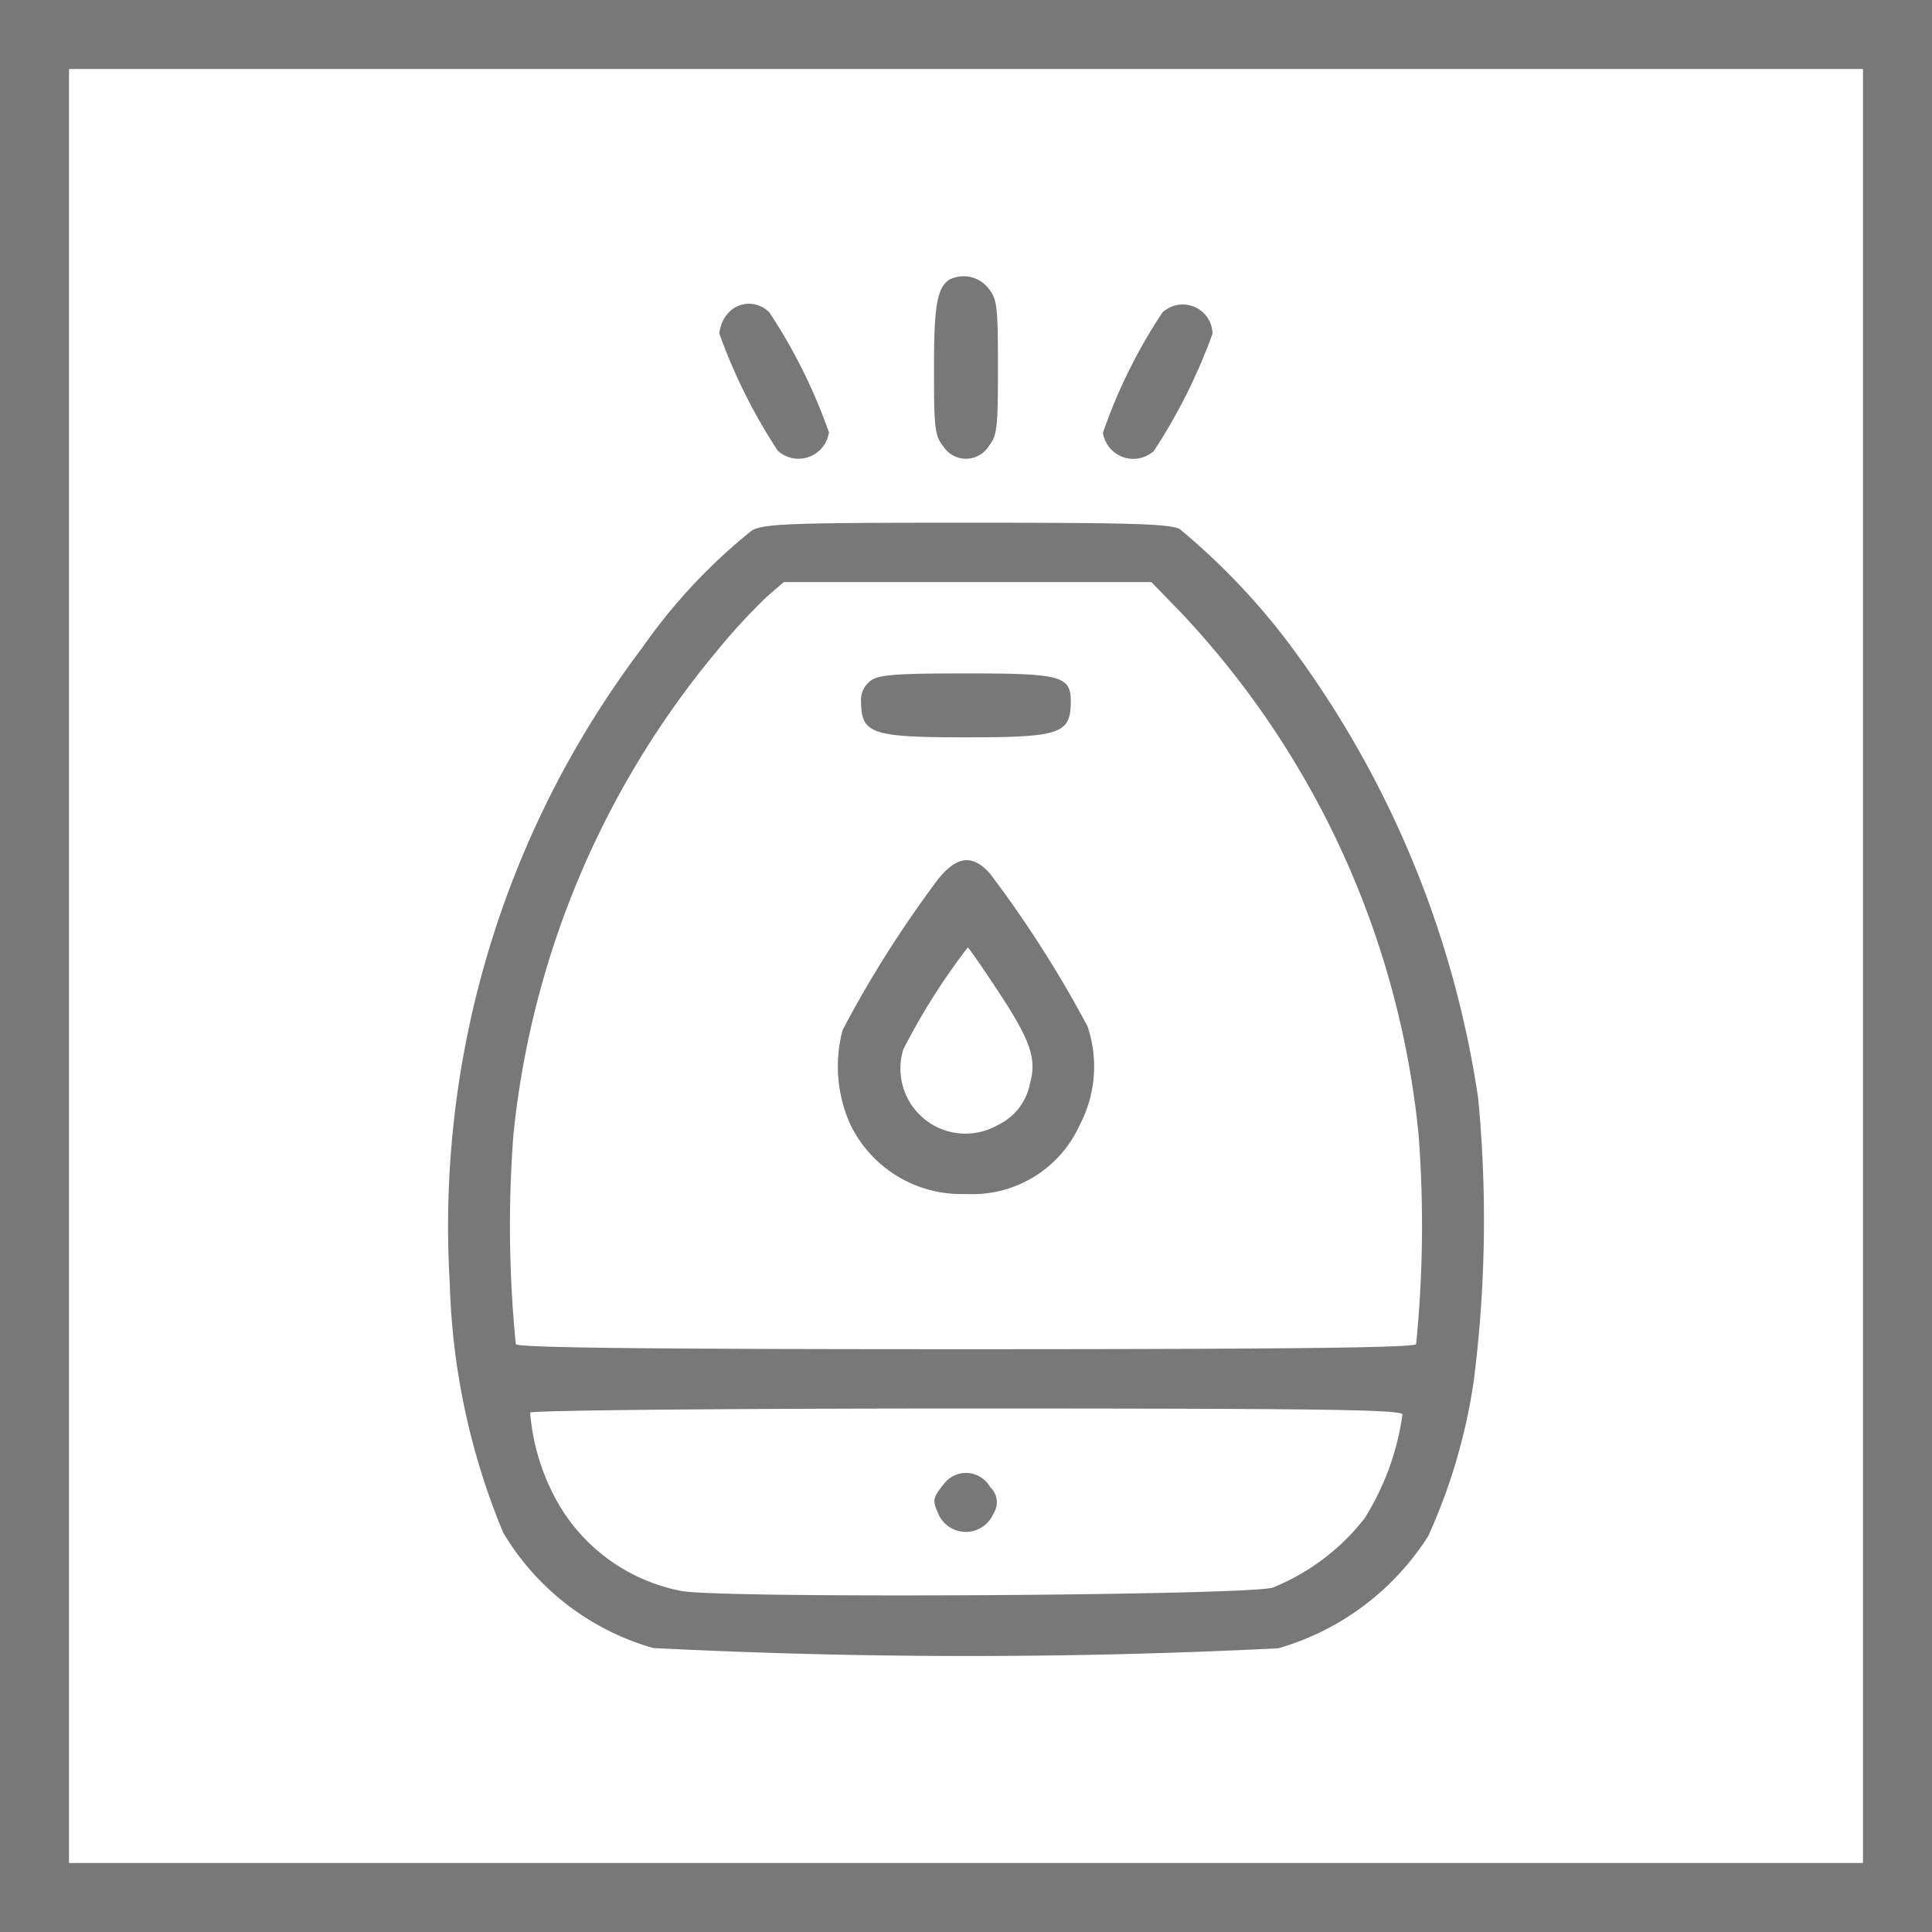
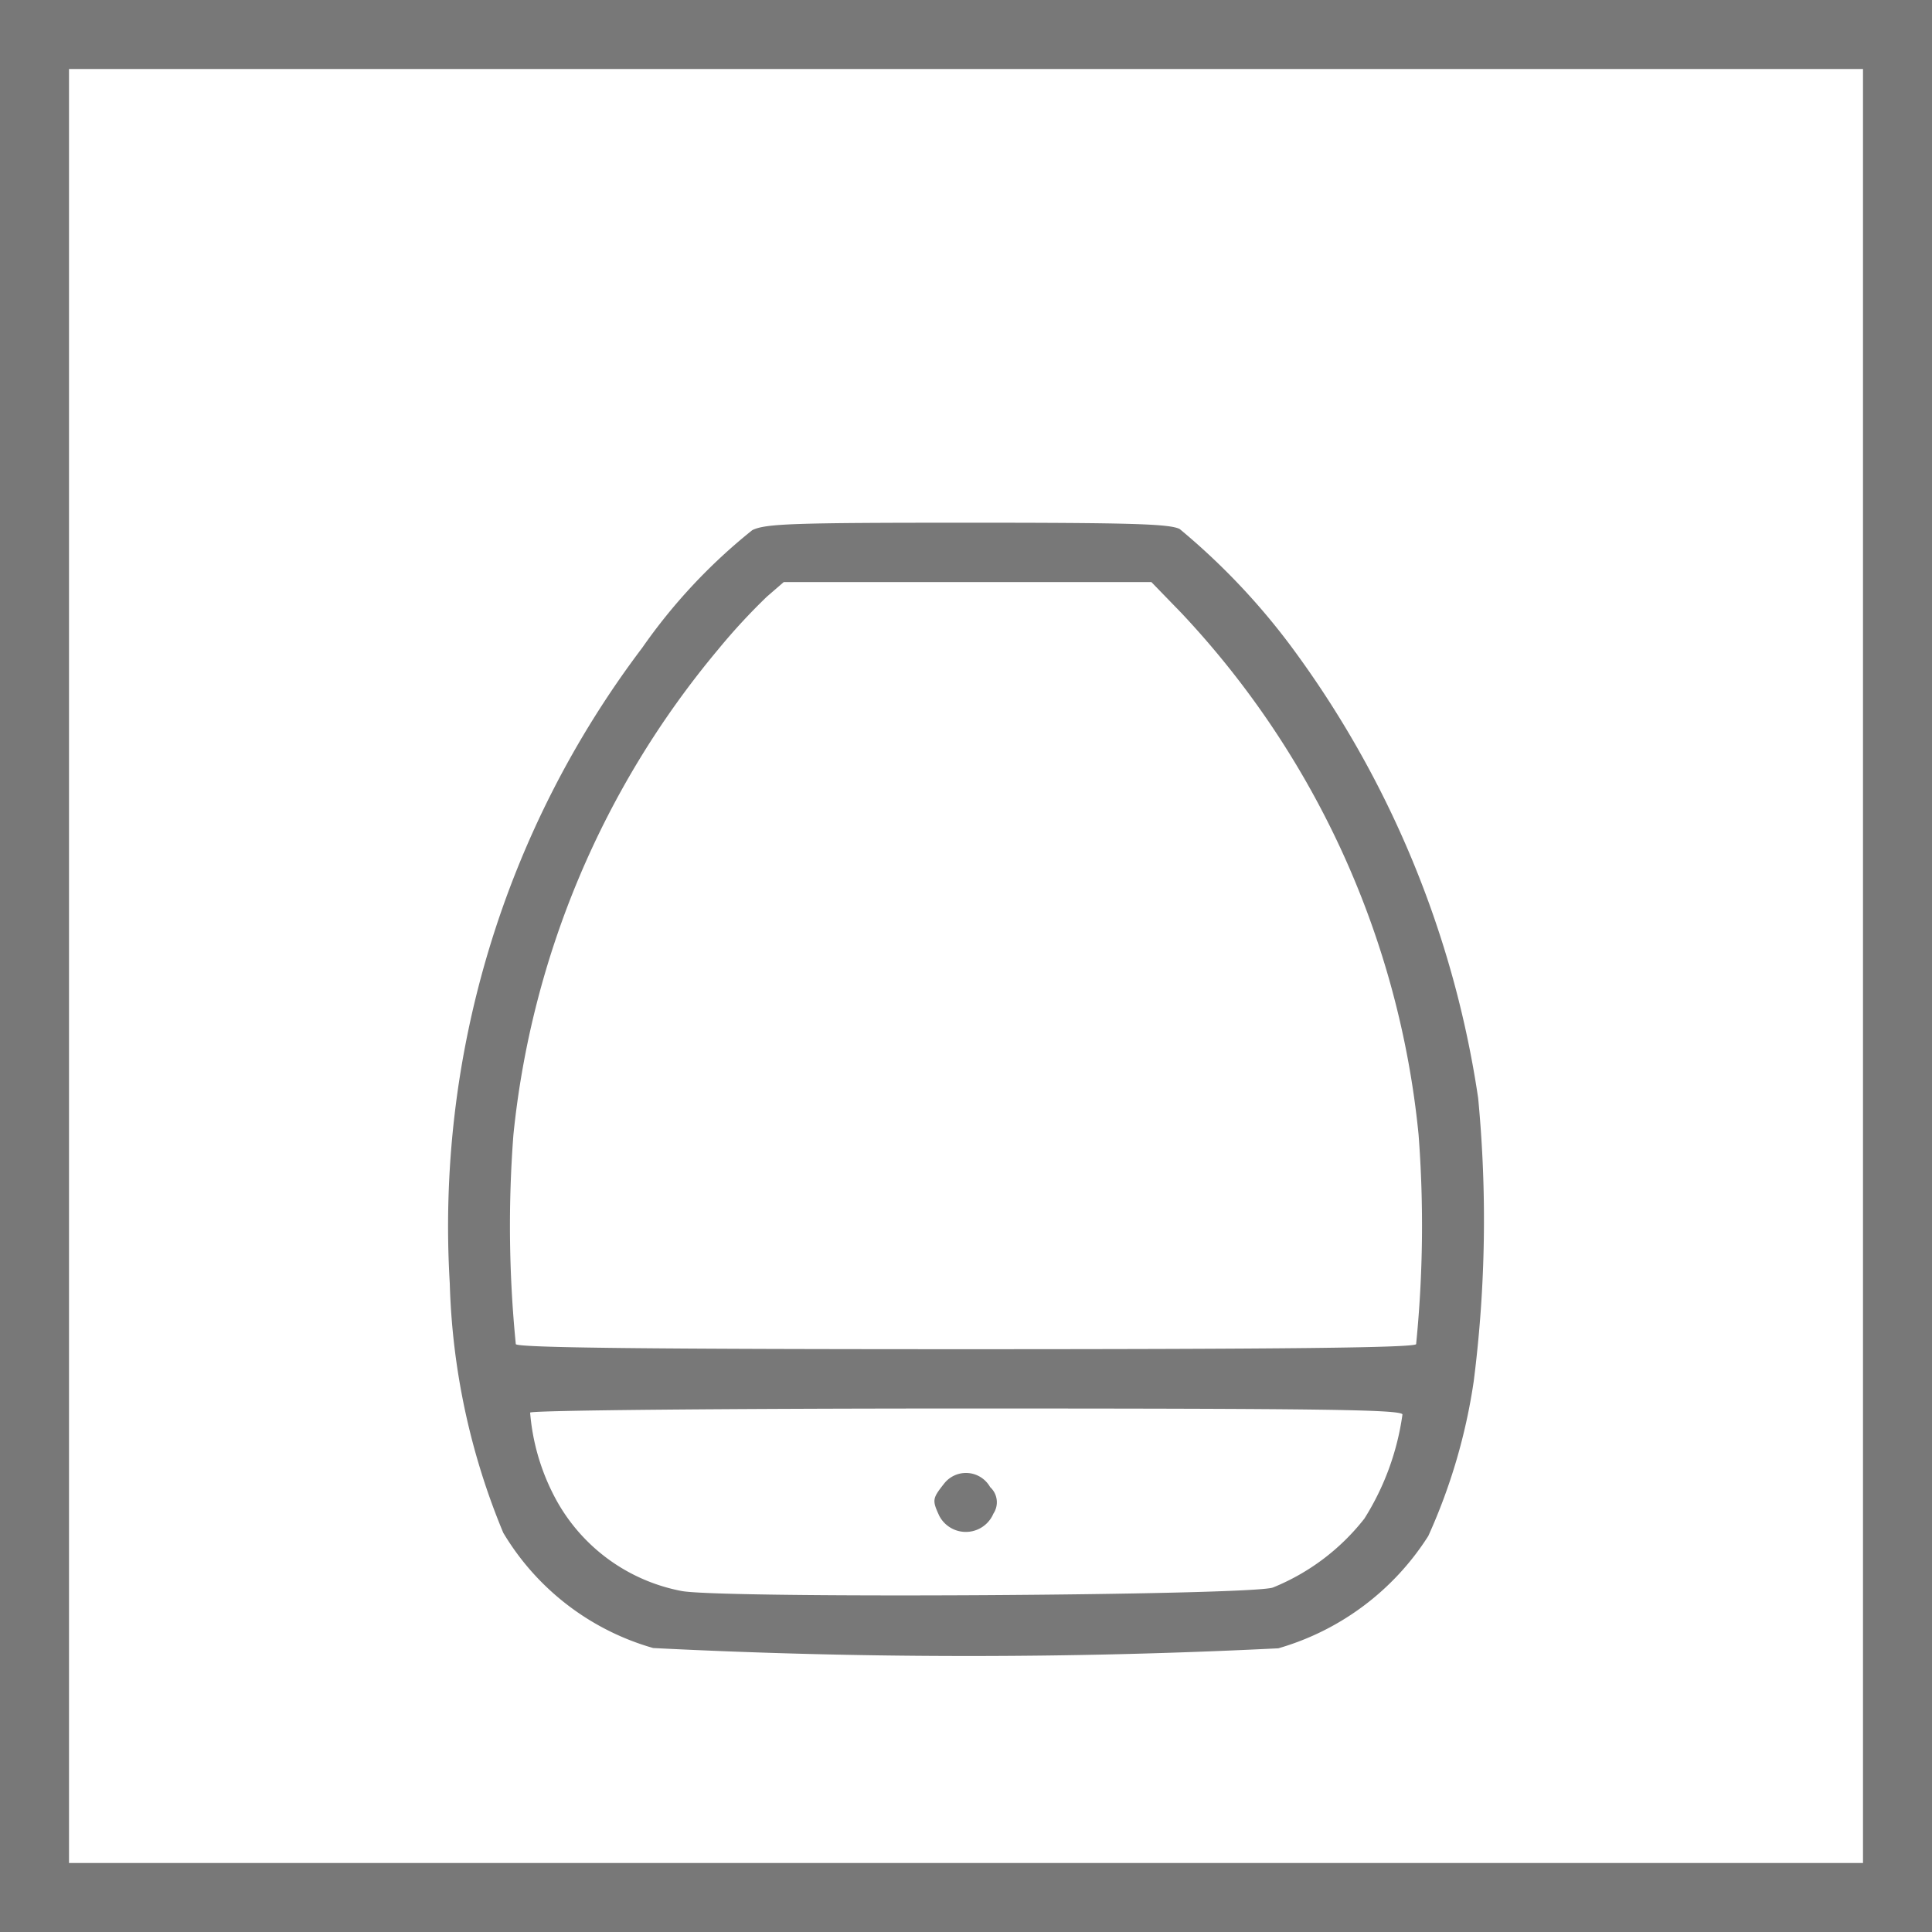
<svg xmlns="http://www.w3.org/2000/svg" id="Layer_1" data-name="Layer 1" viewBox="0 0 56 56">
  <defs>
    <style>.cls-1{fill:#787878;}</style>
  </defs>
  <title>Features_Icons_All_vector</title>
  <g id="Border">
    <path class="cls-1" d="M0,0V56H56V0ZM54,54H2V2H54Z" />
  </g>
  <g id="Humidifier">
-     <path class="cls-1" d="M27.522,8.103c-.361.239-.45.748-.45,2.587,0,1.734.024,1.937.271,2.25a.781.781,0,0,0,1.312,0c.247-.314.271-.516.271-2.289,0-1.774-.024-1.977-.272-2.29a.917.917,0,0,0-1.131-.258Z" />
-     <path class="cls-1" d="M21.116,9.063a1.021,1.021,0,0,0-.265.609,16.089,16.089,0,0,0,1.69,3.389.891.891,0,0,0,1.486-.53,15.765,15.765,0,0,0-1.721-3.468.816.816,0,0,0-1.191,0Z" />
-     <path class="cls-1" d="M33.69,9.063a15.342,15.342,0,0,0-1.721,3.481.891.891,0,0,0,1.475.529A16.282,16.282,0,0,0,35.146,9.671a.863.863,0,0,0-1.456-.609Z" />
    <path class="cls-1" d="M21.805,15.367a16.278,16.278,0,0,0-3.19,3.41,27.799,27.799,0,0,0-5.578,18.424A20.265,20.265,0,0,0,14.587,44.428a7.432,7.432,0,0,0,4.346,3.341,180.647,180.647,0,0,0,18.12.008,7.667,7.667,0,0,0,4.347-3.256,16.744,16.744,0,0,0,1.317-4.487,37.047,37.047,0,0,0,.128-8.206,29.146,29.146,0,0,0-5.41-13.077,19.739,19.739,0,0,0-3.241-3.417c-.292-.15-1.416-.183-6.155-.183-5.069,0-5.852.027-6.234.216Zm12.441,2.404a25.748,25.748,0,0,1,6.872,15.115,34.732,34.732,0,0,1-.071,6.075c-.064.104-3.849.146-13.048.146s-12.984-.042-13.048-.146a34.742,34.742,0,0,1-.069-6.075A26.003,26.003,0,0,1,20.811,18.831,17.825,17.825,0,0,1,22.228,17.295l.49-.424H33.373l.873.9Zm6.405,23.228a7.63,7.63,0,0,1-1.103,3.018,6.437,6.437,0,0,1-2.654,1.999c-.689.232-15.857.322-17.127.102a5.271,5.271,0,0,1-3.736-2.817,6.339,6.339,0,0,1-.665-2.356c.041-.066,5.659-.119,12.648-.119,10.31,0,12.586.031,12.638.172Z" />
-     <path class="cls-1" d="M25.246,19.724a.69.69,0,0,0-.287.629c.009.917.314,1.019,3.04,1.019,2.727,0,3.032-.102,3.038-1.019.005-.761-.259-.834-3.038-.834-2.012,0-2.515.038-2.753.205Z" />
-     <path class="cls-1" d="M27.178,25.502A32.558,32.558,0,0,0,24.423,29.856a4.113,4.113,0,0,0,.207,2.7,3.57,3.57,0,0,0,3.369,2.052,3.41,3.41,0,0,0,3.297-1.999,3.643,3.643,0,0,0,.227-2.859,33.116,33.116,0,0,0-2.842-4.447c-.508-.549-.955-.49-1.503.199Zm1.736,3.203c.953,1.443,1.141,1.976.943,2.687a1.681,1.681,0,0,1-.932,1.216,1.886,1.886,0,0,1-2.741-2.195,19.09,19.09,0,0,1,1.868-2.952c.022,0,.407.555.862,1.244Z" />
    <path class="cls-1" d="M27.348,43.025c-.323.412-.33.463-.122.913a.868.868,0,0,0,1.569-.066.593.593,0,0,0-.095-.767.804.804,0,0,0-1.352-.079Z" />
  </g>
</svg>